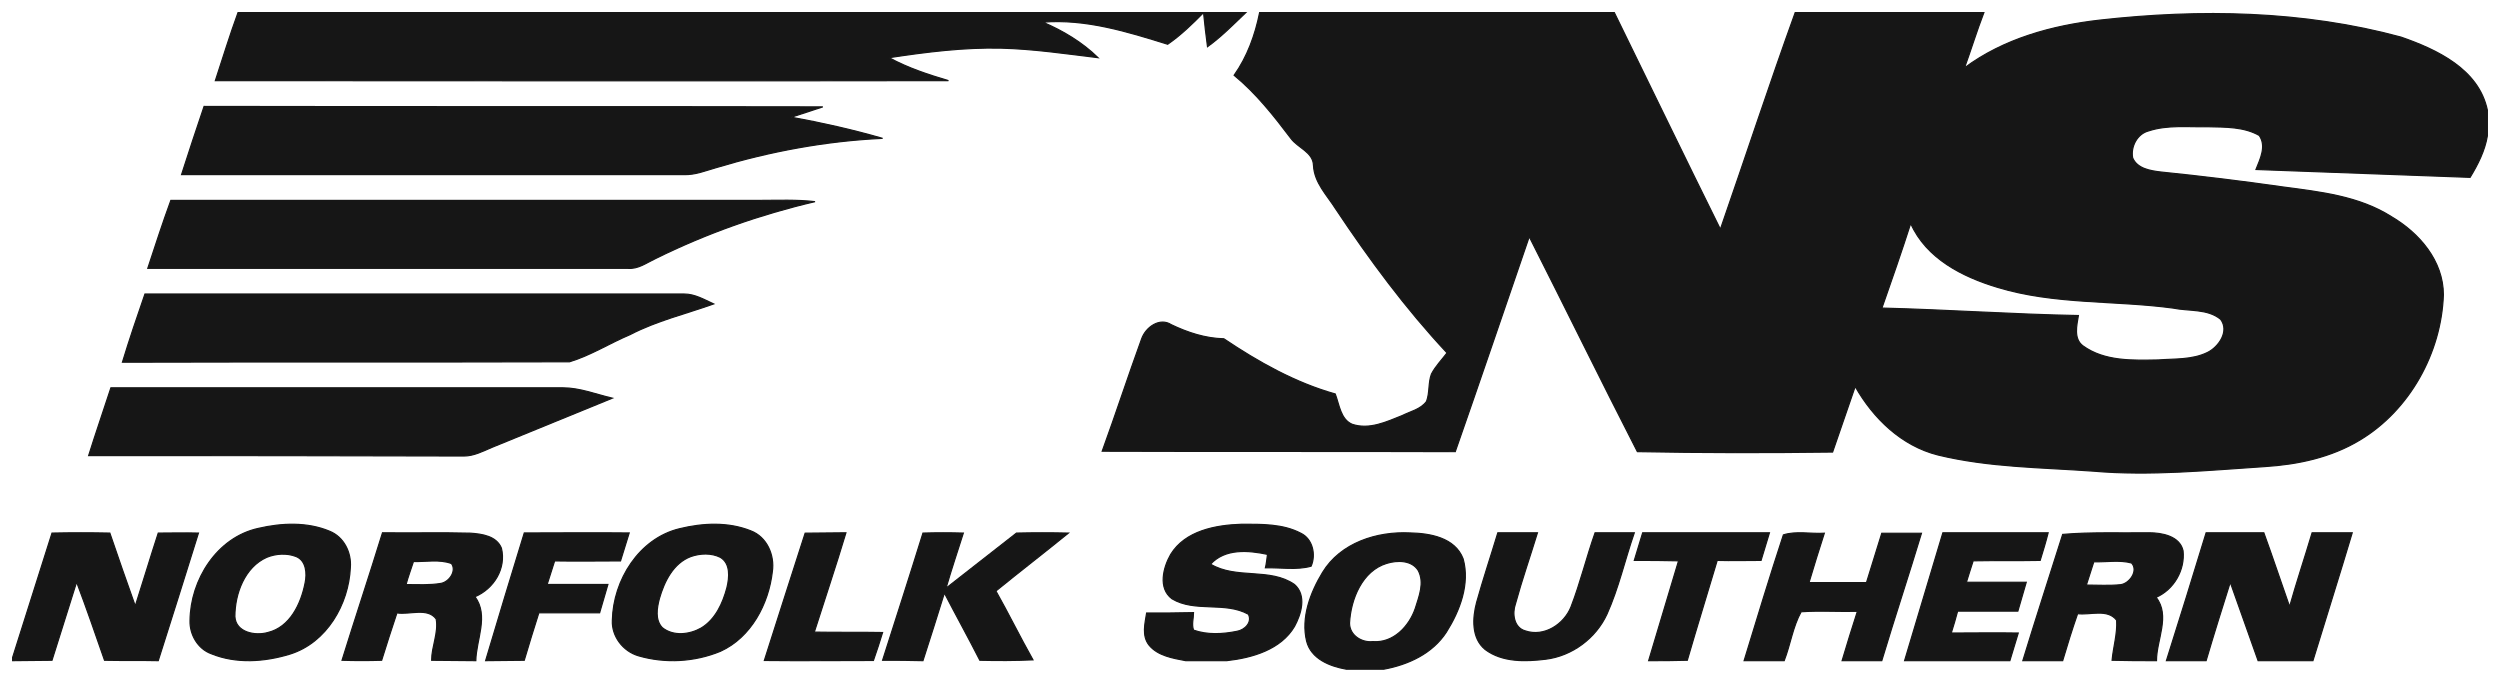
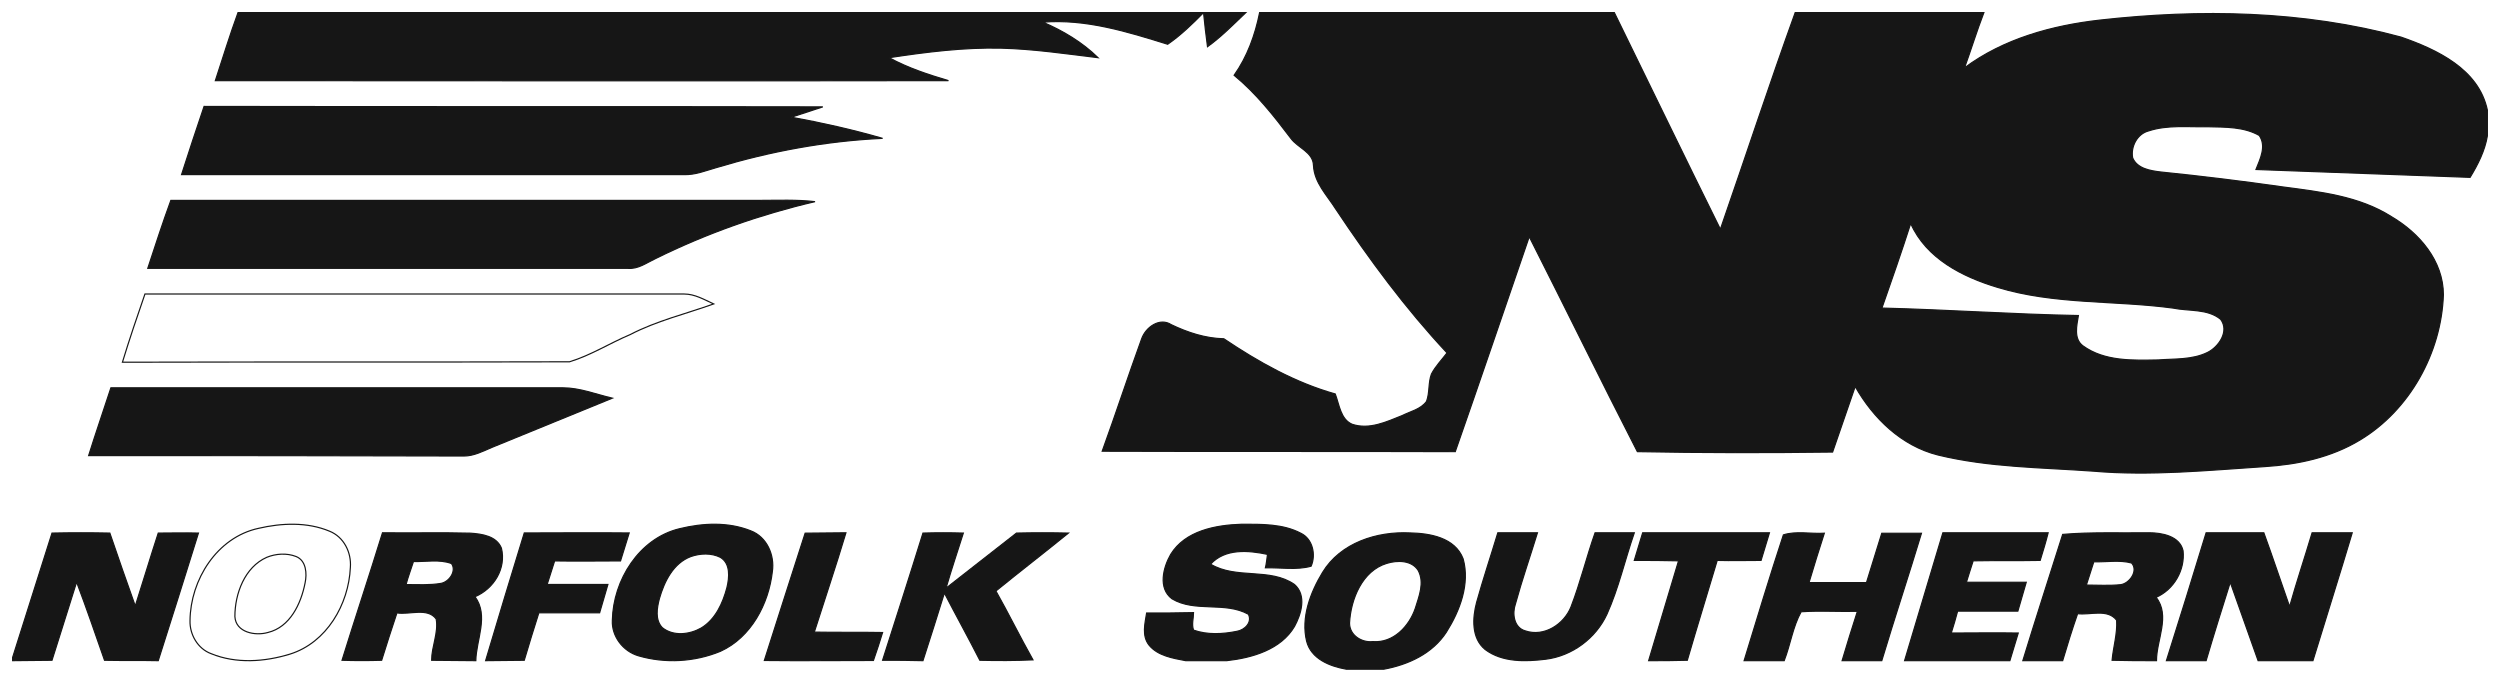
<svg xmlns="http://www.w3.org/2000/svg" width="198px" height="54px" viewBox="0 0 198 54" version="1.1">
  <title>Norfolk Southern</title>
  <desc>Created with Sketch.</desc>
  <defs />
  <g id="Page-1" stroke="none" stroke-width="1" fill="none" fill-rule="evenodd">
    <g id="Homepage" transform="translate(-1081, -1303)">
      <g id="Industry-Logos" transform="translate(0, 912)">
        <g id="Norfolk-Southern" transform="translate(1082, 392)">
          <path d="M17.85,0 L94.321,0 C93.44,0.892 92.526,1.784 91.481,2.505 C88.283,1.51 84.986,0.48 81.592,0.755 C83.191,1.441 84.693,2.333 85.965,3.569 C83.42,3.26 80.874,2.882 78.296,2.814 C75.325,2.745 72.355,3.123 69.418,3.569 C70.919,4.392 72.519,4.907 74.118,5.387 C54.763,5.422 35.409,5.387 16.055,5.387 C16.642,3.603 17.197,1.784 17.85,0" id="Fill-1" fill="#161616" />
          <path d="M17.85,0 L94.321,0 C93.44,0.892 92.526,1.784 91.481,2.505 C88.283,1.51 84.986,0.48 81.592,0.755 C83.191,1.441 84.693,2.333 85.965,3.569 C83.42,3.26 80.874,2.882 78.296,2.814 C75.325,2.745 72.355,3.123 69.418,3.569 C70.919,4.392 72.519,4.907 74.118,5.387 C54.763,5.422 35.409,5.387 16.055,5.387 C16.642,3.603 17.197,1.784 17.85,0 L17.85,0 Z" id="Stroke-3" stroke="#161616" stroke-width="0.094" />
          <path d="M94.321,0 L97.666,0 C96.697,0.923 95.727,1.915 94.633,2.701 C94.508,1.812 94.415,0.889 94.321,0" id="Fill-5" fill="#161616" />
          <path d="M94.321,0 L97.666,0 C96.697,0.923 95.727,1.915 94.633,2.701 C94.508,1.812 94.415,0.889 94.321,0 L94.321,0 Z" id="Stroke-7" stroke="#161616" stroke-width="0.094" />
          <path d="M148.048,23.399 C153.257,23.531 158.433,23.892 163.609,23.991 C163.479,24.78 163.218,25.831 163.967,26.39 C165.692,27.639 167.939,27.54 169.924,27.507 C171.227,27.409 172.626,27.507 173.831,26.916 C174.71,26.488 175.589,25.24 174.873,24.287 C173.831,23.432 172.366,23.662 171.096,23.399 C166.474,22.775 161.721,23.136 157.196,21.756 C154.461,20.934 151.564,19.488 150.327,16.695 C149.611,18.93 148.829,21.164 148.048,23.399 M98.762,0 L126.856,0 C129.655,5.718 132.422,11.437 135.255,17.155 C137.24,11.437 139.128,5.685 141.179,0 L156.122,0 C155.568,1.446 155.112,2.925 154.591,4.371 C157.684,2.07 161.525,1.019 165.302,0.592 C173.245,-0.296 181.416,-0.164 189.164,1.939 C191.996,2.925 195.316,4.47 196,7.723 L196,9.761 C195.805,10.944 195.251,12.028 194.633,13.047 C188.968,12.85 183.337,12.62 177.672,12.423 C177.998,11.601 178.519,10.582 177.933,9.728 C176.728,9.038 175.263,9.07 173.896,9.038 C172.301,9.07 170.673,8.873 169.176,9.366 C168.264,9.596 167.743,10.615 167.906,11.502 C168.264,12.357 169.306,12.521 170.12,12.62 C173.343,12.948 176.565,13.343 179.788,13.803 C182.751,14.197 185.843,14.526 188.415,16.169 C190.596,17.451 192.517,19.653 192.517,22.348 C192.354,26.949 189.847,31.484 185.908,33.85 C183.63,35.23 180.993,35.789 178.388,35.953 C173.863,36.249 169.306,36.709 164.781,36.315 C160.679,36.019 156.512,36.019 152.475,35.033 C149.611,34.31 147.365,32.141 145.932,29.611 C145.346,31.352 144.728,33.061 144.142,34.803 C138.998,34.869 133.822,34.869 128.679,34.77 C125.781,29.118 122.982,23.399 120.117,17.747 C118.164,23.432 116.243,29.085 114.257,34.77 C104.947,34.737 95.604,34.77 86.294,34.737 C87.368,31.78 88.344,28.789 89.419,25.831 C89.744,24.911 90.851,24.122 91.763,24.714 C93.065,25.338 94.465,25.798 95.929,25.831 C98.664,27.672 101.594,29.315 104.752,30.202 C105.077,31.057 105.175,32.207 106.086,32.601 C107.454,33.061 108.821,32.404 110.058,31.911 C110.709,31.582 111.523,31.418 111.979,30.794 C112.239,30.104 112.109,29.315 112.369,28.625 C112.695,28 113.183,27.507 113.606,26.949 C110.318,23.432 107.454,19.554 104.784,15.545 C104.1,14.46 103.091,13.474 103.026,12.094 C102.994,11.042 101.789,10.714 101.236,9.958 C99.868,8.15 98.469,6.376 96.743,4.962 C97.785,3.484 98.404,1.775 98.762,0" id="Fill-9" fill="#161616" />
          <path d="M148.048,23.399 C153.257,23.531 158.433,23.892 163.609,23.991 C163.479,24.78 163.218,25.831 163.967,26.39 C165.692,27.639 167.939,27.54 169.924,27.507 C171.227,27.409 172.626,27.507 173.831,26.916 C174.71,26.488 175.589,25.24 174.873,24.287 C173.831,23.432 172.366,23.662 171.096,23.399 C166.474,22.775 161.721,23.136 157.196,21.756 C154.461,20.934 151.564,19.488 150.327,16.695 C149.611,18.93 148.829,21.164 148.048,23.399 L148.048,23.399 Z M98.762,0 L126.856,0 C129.655,5.718 132.422,11.437 135.255,17.155 C137.24,11.437 139.128,5.685 141.179,0 L156.122,0 C155.568,1.446 155.112,2.925 154.591,4.371 C157.684,2.07 161.525,1.019 165.302,0.592 C173.245,-0.296 181.416,-0.164 189.164,1.939 C191.996,2.925 195.316,4.47 196,7.723 L196,9.761 C195.805,10.944 195.251,12.028 194.633,13.047 C188.968,12.85 183.337,12.62 177.672,12.423 C177.998,11.601 178.519,10.582 177.933,9.728 C176.728,9.038 175.263,9.07 173.896,9.038 C172.301,9.07 170.673,8.873 169.176,9.366 C168.264,9.596 167.743,10.615 167.906,11.502 C168.264,12.357 169.306,12.521 170.12,12.62 C173.343,12.948 176.565,13.343 179.788,13.803 C182.751,14.197 185.843,14.526 188.415,16.169 C190.596,17.451 192.517,19.653 192.517,22.348 C192.354,26.949 189.847,31.484 185.908,33.85 C183.63,35.23 180.993,35.789 178.388,35.953 C173.863,36.249 169.306,36.709 164.781,36.315 C160.679,36.019 156.512,36.019 152.475,35.033 C149.611,34.31 147.365,32.141 145.932,29.611 C145.346,31.352 144.728,33.061 144.142,34.803 C138.998,34.869 133.822,34.869 128.679,34.77 C125.781,29.118 122.982,23.399 120.117,17.747 C118.164,23.432 116.243,29.085 114.257,34.77 C104.947,34.737 95.604,34.77 86.294,34.737 C87.368,31.78 88.344,28.789 89.419,25.831 C89.744,24.911 90.851,24.122 91.763,24.714 C93.065,25.338 94.465,25.798 95.929,25.831 C98.664,27.672 101.594,29.315 104.752,30.202 C105.077,31.057 105.175,32.207 106.086,32.601 C107.454,33.061 108.821,32.404 110.058,31.911 C110.709,31.582 111.523,31.418 111.979,30.794 C112.239,30.104 112.109,29.315 112.369,28.625 C112.695,28 113.183,27.507 113.606,26.949 C110.318,23.432 107.454,19.554 104.784,15.545 C104.1,14.46 103.091,13.474 103.026,12.094 C102.994,11.042 101.789,10.714 101.236,9.958 C99.868,8.15 98.469,6.376 96.743,4.962 C97.785,3.484 98.404,1.775 98.762,0 L98.762,0 Z" id="Stroke-11" stroke="#161616" stroke-width="0.094" />
          <path d="M13.379,12.829 C13.962,11.017 14.546,9.24 15.162,7.429 C31.497,7.463 47.833,7.429 64.169,7.463 C63.359,7.736 62.516,8.01 61.673,8.283 C64.104,8.727 66.535,9.274 68.901,9.958 C64.428,10.163 60.02,10.983 55.709,12.282 C54.867,12.521 54.056,12.863 53.149,12.829 L13.379,12.829 Z" id="Fill-13" fill="#161616" />
          <path d="M13.379,12.829 C13.962,11.017 14.546,9.24 15.162,7.429 C31.497,7.463 47.833,7.429 64.169,7.463 C63.359,7.736 62.516,8.01 61.673,8.283 C64.104,8.727 66.535,9.274 68.901,9.958 C64.428,10.163 60.02,10.983 55.709,12.282 C54.867,12.521 54.056,12.863 53.149,12.829 L13.379,12.829 L13.379,12.829 Z" id="Stroke-15" stroke="#161616" stroke-width="0.094" />
          <path d="M12.531,14.87 L59.176,14.87 C60.644,14.87 62.113,14.803 63.549,14.971 C59.208,15.981 54.932,17.495 50.917,19.48 C50.199,19.816 49.546,20.321 48.73,20.254 L10.703,20.254 C11.291,18.47 11.878,16.654 12.531,14.87" id="Fill-17" fill="#161616" />
          <path d="M12.531,14.87 L59.176,14.87 C60.644,14.87 62.113,14.803 63.549,14.971 C59.208,15.981 54.932,17.495 50.917,19.48 C50.199,19.816 49.546,20.321 48.73,20.254 L10.703,20.254 C11.291,18.47 11.878,16.654 12.531,14.87 L12.531,14.87 Z" id="Stroke-19" stroke="#161616" stroke-width="0.094" />
-           <path d="M10.48,22.286 L53.187,22.286 C54.03,22.286 54.776,22.73 55.522,23.072 C53.317,23.859 51.015,24.406 48.907,25.5 C47.285,26.184 45.794,27.141 44.108,27.654 C32.304,27.688 20.5,27.654 8.696,27.688 C9.248,25.876 9.864,24.064 10.48,22.286" id="Fill-21" fill="#161616" />
          <path d="M10.48,22.286 L53.187,22.286 C54.03,22.286 54.776,22.73 55.522,23.072 C53.317,23.859 51.015,24.406 48.907,25.5 C47.285,26.184 45.794,27.141 44.108,27.654 C32.304,27.688 20.5,27.654 8.696,27.688 C9.248,25.876 9.864,24.064 10.48,22.286 L10.48,22.286 Z" id="Stroke-23" stroke="#161616" stroke-width="0.094" />
          <path d="M7.784,29.714 L43.576,29.714 C44.915,29.714 46.189,30.227 47.495,30.535 C44.327,31.834 41.127,33.134 37.959,34.433 C37.241,34.741 36.522,35.117 35.738,35.117 C25.843,35.083 15.916,35.083 6.02,35.083 C6.576,33.305 7.196,31.527 7.784,29.714" id="Fill-25" fill="#161616" />
          <path d="M7.784,29.714 L43.576,29.714 C44.915,29.714 46.189,30.227 47.495,30.535 C44.327,31.834 41.127,33.134 37.959,34.433 C37.241,34.741 36.522,35.117 35.738,35.117 C25.843,35.083 15.916,35.083 6.02,35.083 C6.576,33.305 7.196,31.527 7.784,29.714 L7.784,29.714 Z" id="Stroke-27" stroke="#161616" stroke-width="0.094" />
          <path d="M3.119,41.219 C4.646,41.187 6.173,41.187 7.699,41.219 C8.349,43.144 9.031,45.069 9.714,46.994 C10.331,45.069 10.916,43.112 11.533,41.219 C12.605,41.219 13.645,41.187 14.717,41.219 C13.677,44.587 12.605,47.924 11.533,51.325 C10.136,51.293 8.707,51.325 7.277,51.293 C6.562,49.239 5.848,47.154 5.068,45.101 C4.418,47.186 3.769,49.239 3.119,51.293 C2.079,51.293 1.04,51.325 0,51.325 L0,51.068 C1.04,47.764 2.079,44.491 3.119,41.219" id="Fill-29" fill="#161616" />
          <path d="M3.119,41.219 C4.646,41.187 6.173,41.187 7.699,41.219 C8.349,43.144 9.031,45.069 9.714,46.994 C10.331,45.069 10.916,43.112 11.533,41.219 C12.605,41.219 13.645,41.187 14.717,41.219 C13.677,44.587 12.605,47.924 11.533,51.325 C10.136,51.293 8.707,51.325 7.277,51.293 C6.562,49.239 5.848,47.154 5.068,45.101 C4.418,47.186 3.769,49.239 3.119,51.293 C2.079,51.293 1.04,51.325 0,51.325 L0,51.068 C1.04,47.764 2.079,44.491 3.119,41.219 L3.119,41.219 Z" id="Stroke-31" stroke="#161616" stroke-width="0.094" />
-           <path d="M20.124,43.141 C18.379,43.917 17.603,46.019 17.603,47.83 C17.668,49.092 19.219,49.383 20.221,49.092 C21.965,48.671 22.838,46.828 23.161,45.178 C23.323,44.434 23.258,43.399 22.45,43.076 C21.707,42.785 20.835,42.85 20.124,43.141 M19.477,40.844 C21.287,40.424 23.323,40.327 25.1,41.071 C26.231,41.523 26.845,42.753 26.748,43.949 C26.618,46.86 24.874,49.9 21.965,50.806 C19.962,51.421 17.7,51.582 15.729,50.774 C14.663,50.386 14.017,49.254 14.049,48.154 C14.081,44.92 16.182,41.556 19.477,40.844" id="Fill-33" fill="#161616" />
          <path d="M20.124,43.141 C18.379,43.917 17.603,46.019 17.603,47.83 C17.668,49.092 19.219,49.383 20.221,49.092 C21.965,48.671 22.838,46.828 23.161,45.178 C23.323,44.434 23.258,43.399 22.45,43.076 C21.707,42.785 20.835,42.85 20.124,43.141 L20.124,43.141 Z M19.477,40.844 C21.287,40.424 23.323,40.327 25.1,41.071 C26.231,41.523 26.845,42.753 26.748,43.949 C26.618,46.86 24.874,49.9 21.965,50.806 C19.962,51.421 17.7,51.582 15.729,50.774 C14.663,50.386 14.017,49.254 14.049,48.154 C14.081,44.92 16.182,41.556 19.477,40.844 L19.477,40.844 Z" id="Stroke-35" stroke="#161616" stroke-width="0.094" />
          <path d="M31.746,43.471 C31.55,44.08 31.321,44.689 31.158,45.298 C32.073,45.298 33.022,45.362 33.937,45.202 C34.591,45.074 35.18,44.208 34.755,43.631 C33.807,43.278 32.727,43.503 31.746,43.471 M29.294,41.195 C31.615,41.227 33.937,41.163 36.259,41.227 C37.175,41.291 38.319,41.451 38.712,42.413 C39.104,44.016 38.123,45.619 36.619,46.26 C37.731,47.766 36.717,49.658 36.684,51.325 C35.507,51.325 34.33,51.293 33.185,51.293 C33.185,50.203 33.741,49.113 33.545,48.023 C32.858,47.093 31.452,47.702 30.438,47.542 C30.013,48.792 29.621,50.042 29.228,51.293 C28.182,51.325 27.135,51.325 26.089,51.293 C27.135,47.927 28.247,44.593 29.294,41.195" id="Fill-37" fill="#161616" />
          <path d="M31.746,43.471 C31.55,44.08 31.321,44.689 31.158,45.298 C32.073,45.298 33.022,45.362 33.937,45.202 C34.591,45.074 35.18,44.208 34.755,43.631 C33.807,43.278 32.727,43.503 31.746,43.471 L31.746,43.471 Z M29.294,41.195 C31.615,41.227 33.937,41.163 36.259,41.227 C37.175,41.291 38.319,41.451 38.712,42.413 C39.104,44.016 38.123,45.619 36.619,46.26 C37.731,47.766 36.717,49.658 36.684,51.325 C35.507,51.325 34.33,51.293 33.185,51.293 C33.185,50.203 33.741,49.113 33.545,48.023 C32.858,47.093 31.452,47.702 30.438,47.542 C30.013,48.792 29.621,50.042 29.228,51.293 C28.182,51.325 27.135,51.325 26.089,51.293 C27.135,47.927 28.247,44.593 29.294,41.195 L29.294,41.195 Z" id="Stroke-39" stroke="#161616" stroke-width="0.094" />
          <path d="M40.522,41.209 C43.303,41.209 46.052,41.177 48.833,41.209 C48.614,41.948 48.364,42.686 48.145,43.425 C46.427,43.425 44.678,43.457 42.928,43.425 C42.741,44.035 42.522,44.677 42.334,45.287 L47.146,45.287 C46.927,46.026 46.708,46.765 46.49,47.535 L41.678,47.535 C41.272,48.788 40.897,50.04 40.522,51.293 C39.491,51.293 38.492,51.325 37.461,51.325 C38.46,47.953 39.491,44.581 40.522,41.209" id="Fill-41" fill="#161616" />
          <path d="M40.522,41.209 C43.303,41.209 46.052,41.177 48.833,41.209 C48.614,41.948 48.364,42.686 48.145,43.425 C46.427,43.425 44.678,43.457 42.928,43.425 C42.741,44.035 42.522,44.677 42.334,45.287 L47.146,45.287 C46.927,46.026 46.708,46.765 46.49,47.535 L41.678,47.535 C41.272,48.788 40.897,50.04 40.522,51.293 C39.491,51.293 38.492,51.325 37.461,51.325 C38.46,47.953 39.491,44.581 40.522,41.209 L40.522,41.209 Z" id="Stroke-43" stroke="#161616" stroke-width="0.094" />
          <path d="M53.72,43.077 C52.327,43.595 51.614,45.051 51.225,46.41 C51.031,47.155 50.869,48.093 51.452,48.708 C52.327,49.42 53.623,49.258 54.531,48.741 C55.665,48.061 56.248,46.766 56.572,45.536 C56.767,44.727 56.864,43.627 56.054,43.141 C55.341,42.785 54.466,42.818 53.72,43.077 M52.813,40.876 C54.66,40.423 56.67,40.326 58.452,41.038 C59.748,41.523 60.364,42.98 60.17,44.274 C59.878,46.831 58.484,49.485 56.054,50.585 C54.012,51.427 51.679,51.556 49.572,50.941 C48.341,50.585 47.433,49.388 47.498,48.126 C47.563,44.954 49.605,41.653 52.813,40.876" id="Fill-45" fill="#161616" />
          <path d="M53.72,43.077 C52.327,43.595 51.614,45.051 51.225,46.41 C51.031,47.155 50.869,48.093 51.452,48.708 C52.327,49.42 53.623,49.258 54.531,48.741 C55.665,48.061 56.248,46.766 56.572,45.536 C56.767,44.727 56.864,43.627 56.054,43.141 C55.341,42.785 54.466,42.818 53.72,43.077 L53.72,43.077 Z M52.813,40.876 C54.66,40.423 56.67,40.326 58.452,41.038 C59.748,41.523 60.364,42.98 60.17,44.274 C59.878,46.831 58.484,49.485 56.054,50.585 C54.012,51.427 51.679,51.556 49.572,50.941 C48.341,50.585 47.433,49.388 47.498,48.126 C47.563,44.954 49.605,41.653 52.813,40.876 L52.813,40.876 Z" id="Stroke-47" stroke="#161616" stroke-width="0.094" />
          <path d="M62.767,41.227 C63.856,41.227 64.944,41.195 65.999,41.195 C65.208,43.828 64.317,46.461 63.493,49.062 C65.307,49.095 67.087,49.062 68.901,49.095 C68.67,49.833 68.439,50.572 68.176,51.31 C65.307,51.31 62.438,51.343 59.536,51.31 C60.624,47.939 61.679,44.567 62.767,41.227" id="Fill-49" fill="#161616" />
          <path d="M62.767,41.227 C63.856,41.227 64.944,41.195 65.999,41.195 C65.208,43.828 64.317,46.461 63.493,49.062 C65.307,49.095 67.087,49.062 68.901,49.095 C68.67,49.833 68.439,50.572 68.176,51.31 C65.307,51.31 62.438,51.343 59.536,51.31 C60.624,47.939 61.679,44.567 62.767,41.227 L62.767,41.227 Z" id="Stroke-51" stroke="#161616" stroke-width="0.094" />
          <path d="M72.099,41.219 C73.176,41.187 74.22,41.187 75.297,41.219 C74.84,42.663 74.35,44.106 73.926,45.582 C75.786,44.138 77.646,42.663 79.506,41.219 C80.877,41.187 82.247,41.187 83.618,41.219 C81.725,42.759 79.767,44.267 77.875,45.807 C78.886,47.603 79.8,49.464 80.811,51.261 C79.408,51.325 78.005,51.325 76.602,51.293 C75.688,49.496 74.709,47.731 73.796,45.967 C73.241,47.731 72.686,49.528 72.099,51.325 C71.022,51.293 69.978,51.293 68.901,51.293 C69.978,47.924 71.055,44.587 72.099,41.219" id="Fill-53" fill="#161616" />
          <path d="M72.099,41.219 C73.176,41.187 74.22,41.187 75.297,41.219 C74.84,42.663 74.35,44.106 73.926,45.582 C75.786,44.138 77.646,42.663 79.506,41.219 C80.877,41.187 82.247,41.187 83.618,41.219 C81.725,42.759 79.767,44.267 77.875,45.807 C78.886,47.603 79.8,49.464 80.811,51.261 C79.408,51.325 78.005,51.325 76.602,51.293 C75.688,49.496 74.709,47.731 73.796,45.967 C73.241,47.731 72.686,49.528 72.099,51.325 C71.022,51.293 69.978,51.293 68.901,51.293 C69.978,47.924 71.055,44.587 72.099,41.219 L72.099,41.219 Z" id="Stroke-55" stroke="#161616" stroke-width="0.094" />
          <path d="M91.72,42.906 C92.871,41.036 95.273,40.584 97.346,40.52 C98.925,40.52 100.603,40.487 102.018,41.229 C102.972,41.681 103.235,42.939 102.84,43.842 C101.689,44.164 100.439,43.939 99.221,43.971 C99.287,43.713 99.353,43.164 99.386,42.906 C97.872,42.584 96.03,42.423 94.878,43.681 C96.918,44.906 99.583,43.939 101.524,45.293 C102.511,46.164 102.051,47.648 101.524,48.615 C100.439,50.454 98.168,51.099 96.161,51.325 L92.904,51.325 C91.884,51.131 90.7,50.938 90.009,50.099 C89.417,49.357 89.68,48.39 89.812,47.551 C91.029,47.551 92.279,47.551 93.529,47.519 C93.529,47.97 93.365,48.454 93.529,48.906 C94.615,49.293 95.832,49.228 96.951,49.002 C97.576,48.906 98.201,48.293 97.872,47.648 C96.03,46.616 93.628,47.519 91.818,46.422 C90.7,45.584 91.128,43.939 91.72,42.906" id="Fill-57" fill="#161616" />
          <path d="M91.72,42.906 C92.871,41.036 95.273,40.584 97.346,40.52 C98.925,40.52 100.603,40.487 102.018,41.229 C102.972,41.681 103.235,42.939 102.84,43.842 C101.689,44.164 100.439,43.939 99.221,43.971 C99.287,43.713 99.353,43.164 99.386,42.906 C97.872,42.584 96.03,42.423 94.878,43.681 C96.918,44.906 99.583,43.939 101.524,45.293 C102.511,46.164 102.051,47.648 101.524,48.615 C100.439,50.454 98.168,51.099 96.161,51.325 L92.904,51.325 C91.884,51.131 90.7,50.938 90.009,50.099 C89.417,49.357 89.68,48.39 89.812,47.551 C91.029,47.551 92.279,47.551 93.529,47.519 C93.529,47.97 93.365,48.454 93.529,48.906 C94.615,49.293 95.832,49.228 96.951,49.002 C97.576,48.906 98.201,48.293 97.872,47.648 C96.03,46.616 93.628,47.519 91.818,46.422 C90.7,45.584 91.128,43.939 91.72,42.906 L91.72,42.906 Z" id="Stroke-59" stroke="#161616" stroke-width="0.094" />
          <path d="M108.828,43.62 C106.886,44.207 105.98,46.457 105.883,48.348 C105.883,49.326 106.854,49.913 107.728,49.815 C109.346,49.946 110.608,48.609 111.094,47.174 C111.385,46.228 111.838,45.152 111.32,44.174 C110.802,43.359 109.67,43.359 108.828,43.62 M103.746,44.337 C105.171,41.99 108.051,41.077 110.673,41.207 C112.226,41.24 114.233,41.566 114.881,43.261 C115.431,45.25 114.622,47.37 113.553,49.065 C112.453,50.761 110.543,51.641 108.601,52 L105.624,52 C104.329,51.772 102.84,51.185 102.484,49.783 C102.031,47.924 102.775,45.935 103.746,44.337" id="Fill-61" fill="#161616" />
          <path d="M108.828,43.62 C106.886,44.207 105.98,46.457 105.883,48.348 C105.883,49.326 106.854,49.913 107.728,49.815 C109.346,49.946 110.608,48.609 111.094,47.174 C111.385,46.228 111.838,45.152 111.32,44.174 C110.802,43.359 109.67,43.359 108.828,43.62 L108.828,43.62 Z M103.746,44.337 C105.171,41.99 108.051,41.077 110.673,41.207 C112.226,41.24 114.233,41.566 114.881,43.261 C115.431,45.25 114.622,47.37 113.553,49.065 C112.453,50.761 110.543,51.641 108.601,52 L105.624,52 C104.329,51.772 102.84,51.185 102.484,49.783 C102.031,47.924 102.775,45.935 103.746,44.337 L103.746,44.337 Z" id="Stroke-63" stroke="#161616" stroke-width="0.094" />
          <path d="M117.628,41.195 L120.767,41.195 C120.184,43.089 119.537,44.951 119.019,46.845 C118.76,47.583 118.89,48.707 119.796,48.963 C121.285,49.477 122.87,48.45 123.421,47.069 C124.165,45.143 124.65,43.121 125.33,41.195 L128.437,41.195 C127.693,43.346 127.207,45.561 126.269,47.647 C125.395,49.541 123.518,50.954 121.414,51.211 C119.828,51.403 117.984,51.467 116.624,50.44 C115.524,49.541 115.621,47.936 115.945,46.716 C116.462,44.854 117.077,43.025 117.628,41.195" id="Fill-65" fill="#161616" />
          <path d="M117.628,41.195 L120.767,41.195 C120.184,43.089 119.537,44.951 119.019,46.845 C118.76,47.583 118.89,48.707 119.796,48.963 C121.285,49.477 122.87,48.45 123.421,47.069 C124.165,45.143 124.65,43.121 125.33,41.195 L128.437,41.195 C127.693,43.346 127.207,45.561 126.269,47.647 C125.395,49.541 123.518,50.954 121.414,51.211 C119.828,51.403 117.984,51.467 116.624,50.44 C115.524,49.541 115.621,47.936 115.945,46.716 C116.462,44.854 117.077,43.025 117.628,41.195 L117.628,41.195 Z" id="Stroke-67" stroke="#161616" stroke-width="0.094" />
          <path d="M129.1,41.195 L139.14,41.195 C138.919,41.914 138.698,42.665 138.477,43.384 C137.309,43.384 136.141,43.417 135.004,43.384 C134.215,46.031 133.394,48.678 132.636,51.292 C131.594,51.325 130.584,51.325 129.573,51.325 C130.363,48.678 131.152,46.031 131.941,43.417 C130.773,43.384 129.605,43.384 128.437,43.384 C128.658,42.665 128.879,41.946 129.1,41.195" id="Fill-69" fill="#161616" />
          <path d="M129.1,41.195 L139.14,41.195 C138.919,41.914 138.698,42.665 138.477,43.384 C137.309,43.384 136.141,43.417 135.004,43.384 C134.215,46.031 133.394,48.678 132.636,51.292 C131.594,51.325 130.584,51.325 129.573,51.325 C130.363,48.678 131.152,46.031 131.941,43.417 C130.773,43.384 129.605,43.384 128.437,43.384 C128.658,42.665 128.879,41.946 129.1,41.195 L129.1,41.195 Z" id="Stroke-71" stroke="#161616" stroke-width="0.094" />
          <path d="M140.244,41.363 C141.259,41.037 142.405,41.297 143.486,41.232 C143.06,42.535 142.667,43.837 142.274,45.139 L146.826,45.139 C147.219,43.837 147.644,42.535 148.037,41.232 L151.181,41.232 C150.166,44.586 149.052,47.939 148.037,51.325 L144.894,51.325 C145.287,50.022 145.68,48.72 146.105,47.418 C144.632,47.451 143.126,47.353 141.652,47.451 C140.997,48.623 140.801,50.055 140.309,51.325 L137.133,51.325 C138.148,48.004 139.163,44.651 140.244,41.363" id="Fill-73" fill="#161616" />
          <path d="M140.244,41.363 C141.259,41.037 142.405,41.297 143.486,41.232 C143.06,42.535 142.667,43.837 142.274,45.139 L146.826,45.139 C147.219,43.837 147.644,42.535 148.037,41.232 L151.181,41.232 C150.166,44.586 149.052,47.939 148.037,51.325 L144.894,51.325 C145.287,50.022 145.68,48.72 146.105,47.418 C144.632,47.451 143.126,47.353 141.652,47.451 C140.997,48.623 140.801,50.055 140.309,51.325 L137.133,51.325 C138.148,48.004 139.163,44.651 140.244,41.363 L140.244,41.363 Z" id="Stroke-75" stroke="#161616" stroke-width="0.094" />
          <path d="M152.876,41.195 L161.215,41.195 C161.025,41.946 160.804,42.665 160.583,43.384 C158.814,43.417 157.045,43.384 155.276,43.417 C155.087,43.972 154.929,44.528 154.739,45.116 L159.478,45.116 C159.257,45.868 159.035,46.619 158.814,47.403 L154.044,47.403 C153.886,47.992 153.728,48.547 153.539,49.135 C155.308,49.135 157.077,49.103 158.846,49.135 C158.625,49.854 158.404,50.573 158.182,51.325 L149.843,51.325 C150.854,47.959 151.865,44.593 152.876,41.195" id="Fill-77" fill="#161616" />
          <path d="M152.876,41.195 L161.215,41.195 C161.025,41.946 160.804,42.665 160.583,43.384 C158.814,43.417 157.045,43.384 155.276,43.417 C155.087,43.972 154.929,44.528 154.739,45.116 L159.478,45.116 C159.257,45.868 159.035,46.619 158.814,47.403 L154.044,47.403 C153.886,47.992 153.728,48.547 153.539,49.135 C155.308,49.135 157.077,49.103 158.846,49.135 C158.625,49.854 158.404,50.573 158.182,51.325 L149.843,51.325 C150.854,47.959 151.865,44.593 152.876,41.195 L152.876,41.195 Z" id="Stroke-79" stroke="#161616" stroke-width="0.094" />
          <path d="M164.238,45.337 C165.126,45.337 166.047,45.402 166.967,45.305 C167.657,45.208 168.381,44.205 167.822,43.59 C166.868,43.331 165.816,43.525 164.83,43.493 C164.633,44.108 164.436,44.722 164.238,45.337 M162.364,41.324 C164.633,41.13 166.934,41.227 169.203,41.195 C170.222,41.195 171.636,41.454 171.899,42.619 C172.063,44.14 171.175,45.693 169.762,46.308 C170.912,47.765 169.794,49.674 169.794,51.325 C168.611,51.325 167.46,51.325 166.277,51.292 C166.375,50.224 166.704,49.189 166.638,48.121 C165.915,47.182 164.534,47.732 163.548,47.603 C163.121,48.833 162.726,50.095 162.364,51.325 L159.208,51.325 C160.227,47.991 161.312,44.658 162.364,41.324" id="Fill-81" fill="#161616" />
          <path d="M164.238,45.337 C165.126,45.337 166.047,45.402 166.967,45.305 C167.657,45.208 168.381,44.205 167.822,43.59 C166.868,43.331 165.816,43.525 164.83,43.493 C164.633,44.108 164.436,44.722 164.238,45.337 L164.238,45.337 Z M162.364,41.324 C164.633,41.13 166.934,41.227 169.203,41.195 C170.222,41.195 171.636,41.454 171.899,42.619 C172.063,44.14 171.175,45.693 169.762,46.308 C170.912,47.765 169.794,49.674 169.794,51.325 C168.611,51.325 167.46,51.325 166.277,51.292 C166.375,50.224 166.704,49.189 166.638,48.121 C165.915,47.182 164.534,47.732 163.548,47.603 C163.121,48.833 162.726,50.095 162.364,51.325 L159.208,51.325 C160.227,47.991 161.312,44.658 162.364,41.324 L162.364,41.324 Z" id="Stroke-83" stroke="#161616" stroke-width="0.094" />
          <path d="M173.725,41.195 L178.295,41.195 C179.008,43.155 179.657,45.116 180.337,47.044 C180.888,45.083 181.537,43.155 182.12,41.195 L185.297,41.195 C184.292,44.561 183.222,47.926 182.185,51.325 L177.841,51.325 C177.096,49.266 176.383,47.175 175.637,45.116 C174.989,47.175 174.34,49.233 173.725,51.325 L170.58,51.325 C171.65,47.959 172.687,44.593 173.725,41.195" id="Fill-85" fill="#161616" />
          <path d="M173.725,41.195 L178.295,41.195 C179.008,43.155 179.657,45.116 180.337,47.044 C180.888,45.083 181.537,43.155 182.12,41.195 L185.297,41.195 C184.292,44.561 183.222,47.926 182.185,51.325 L177.841,51.325 C177.096,49.266 176.383,47.175 175.637,45.116 C174.989,47.175 174.34,49.233 173.725,51.325 L170.58,51.325 C171.65,47.959 172.687,44.593 173.725,41.195 L173.725,41.195 Z" id="Stroke-87" stroke="#161616" stroke-width="0.094" />
        </g>
      </g>
    </g>
  </g>
</svg>